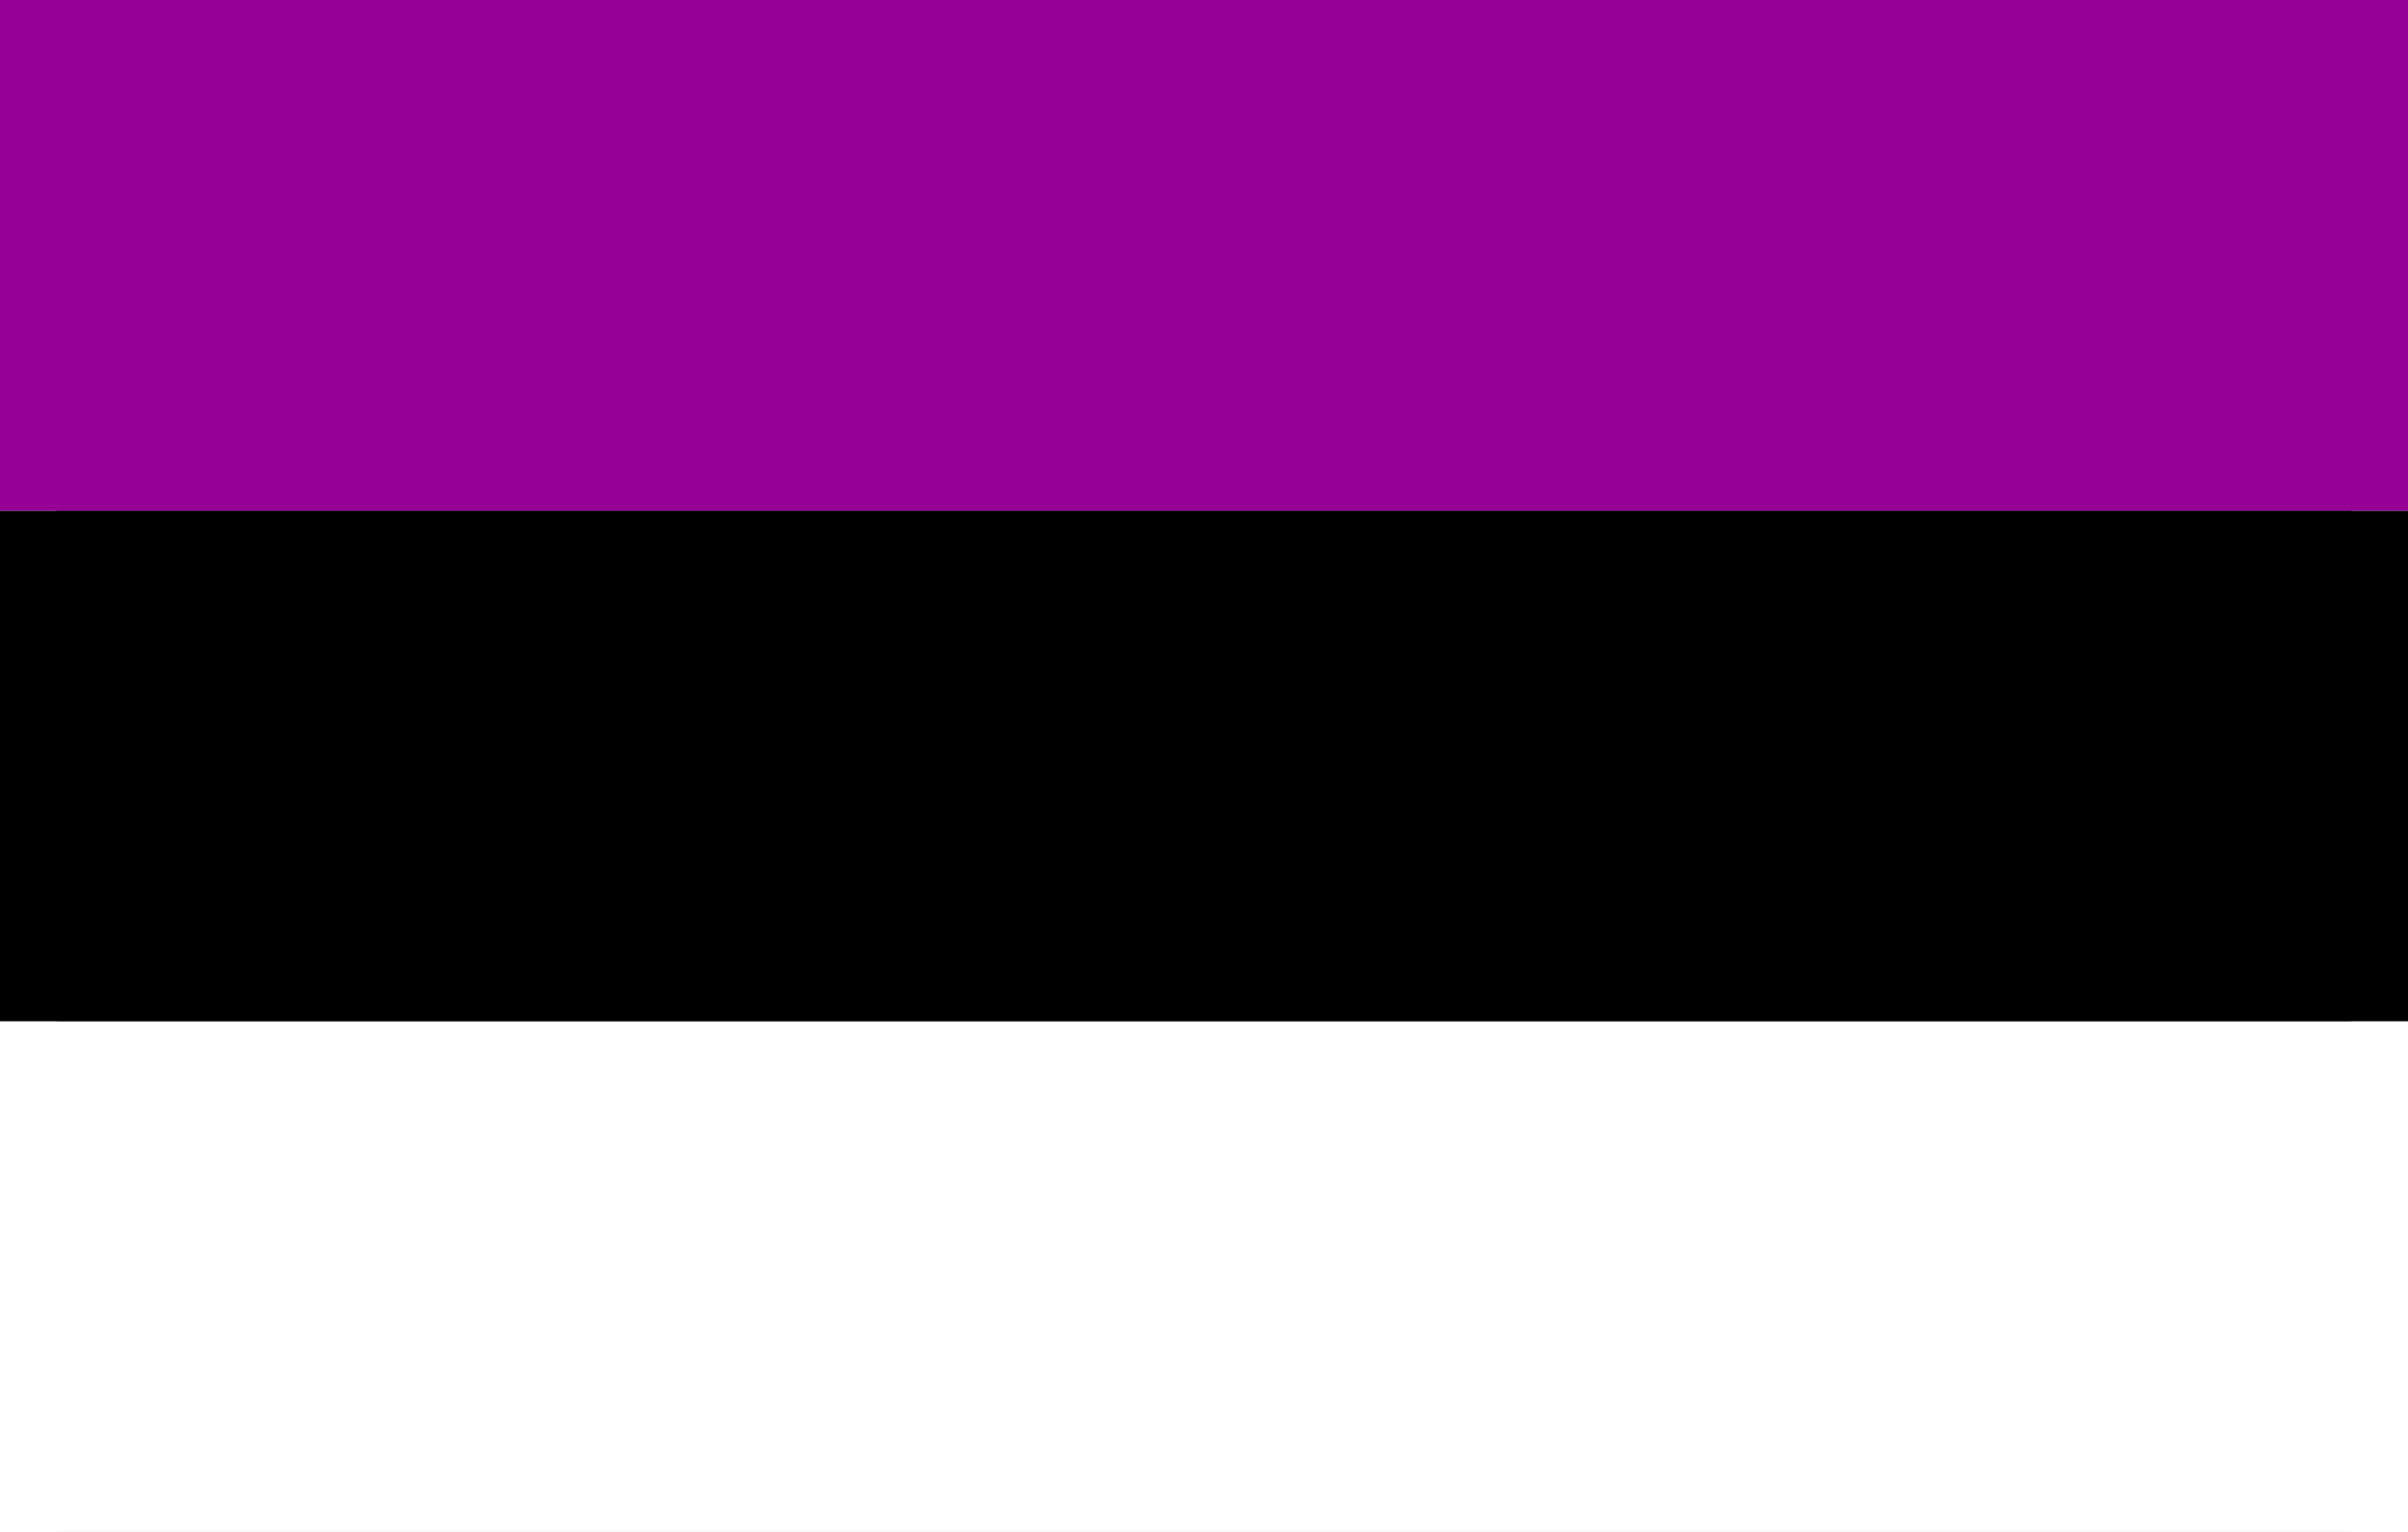
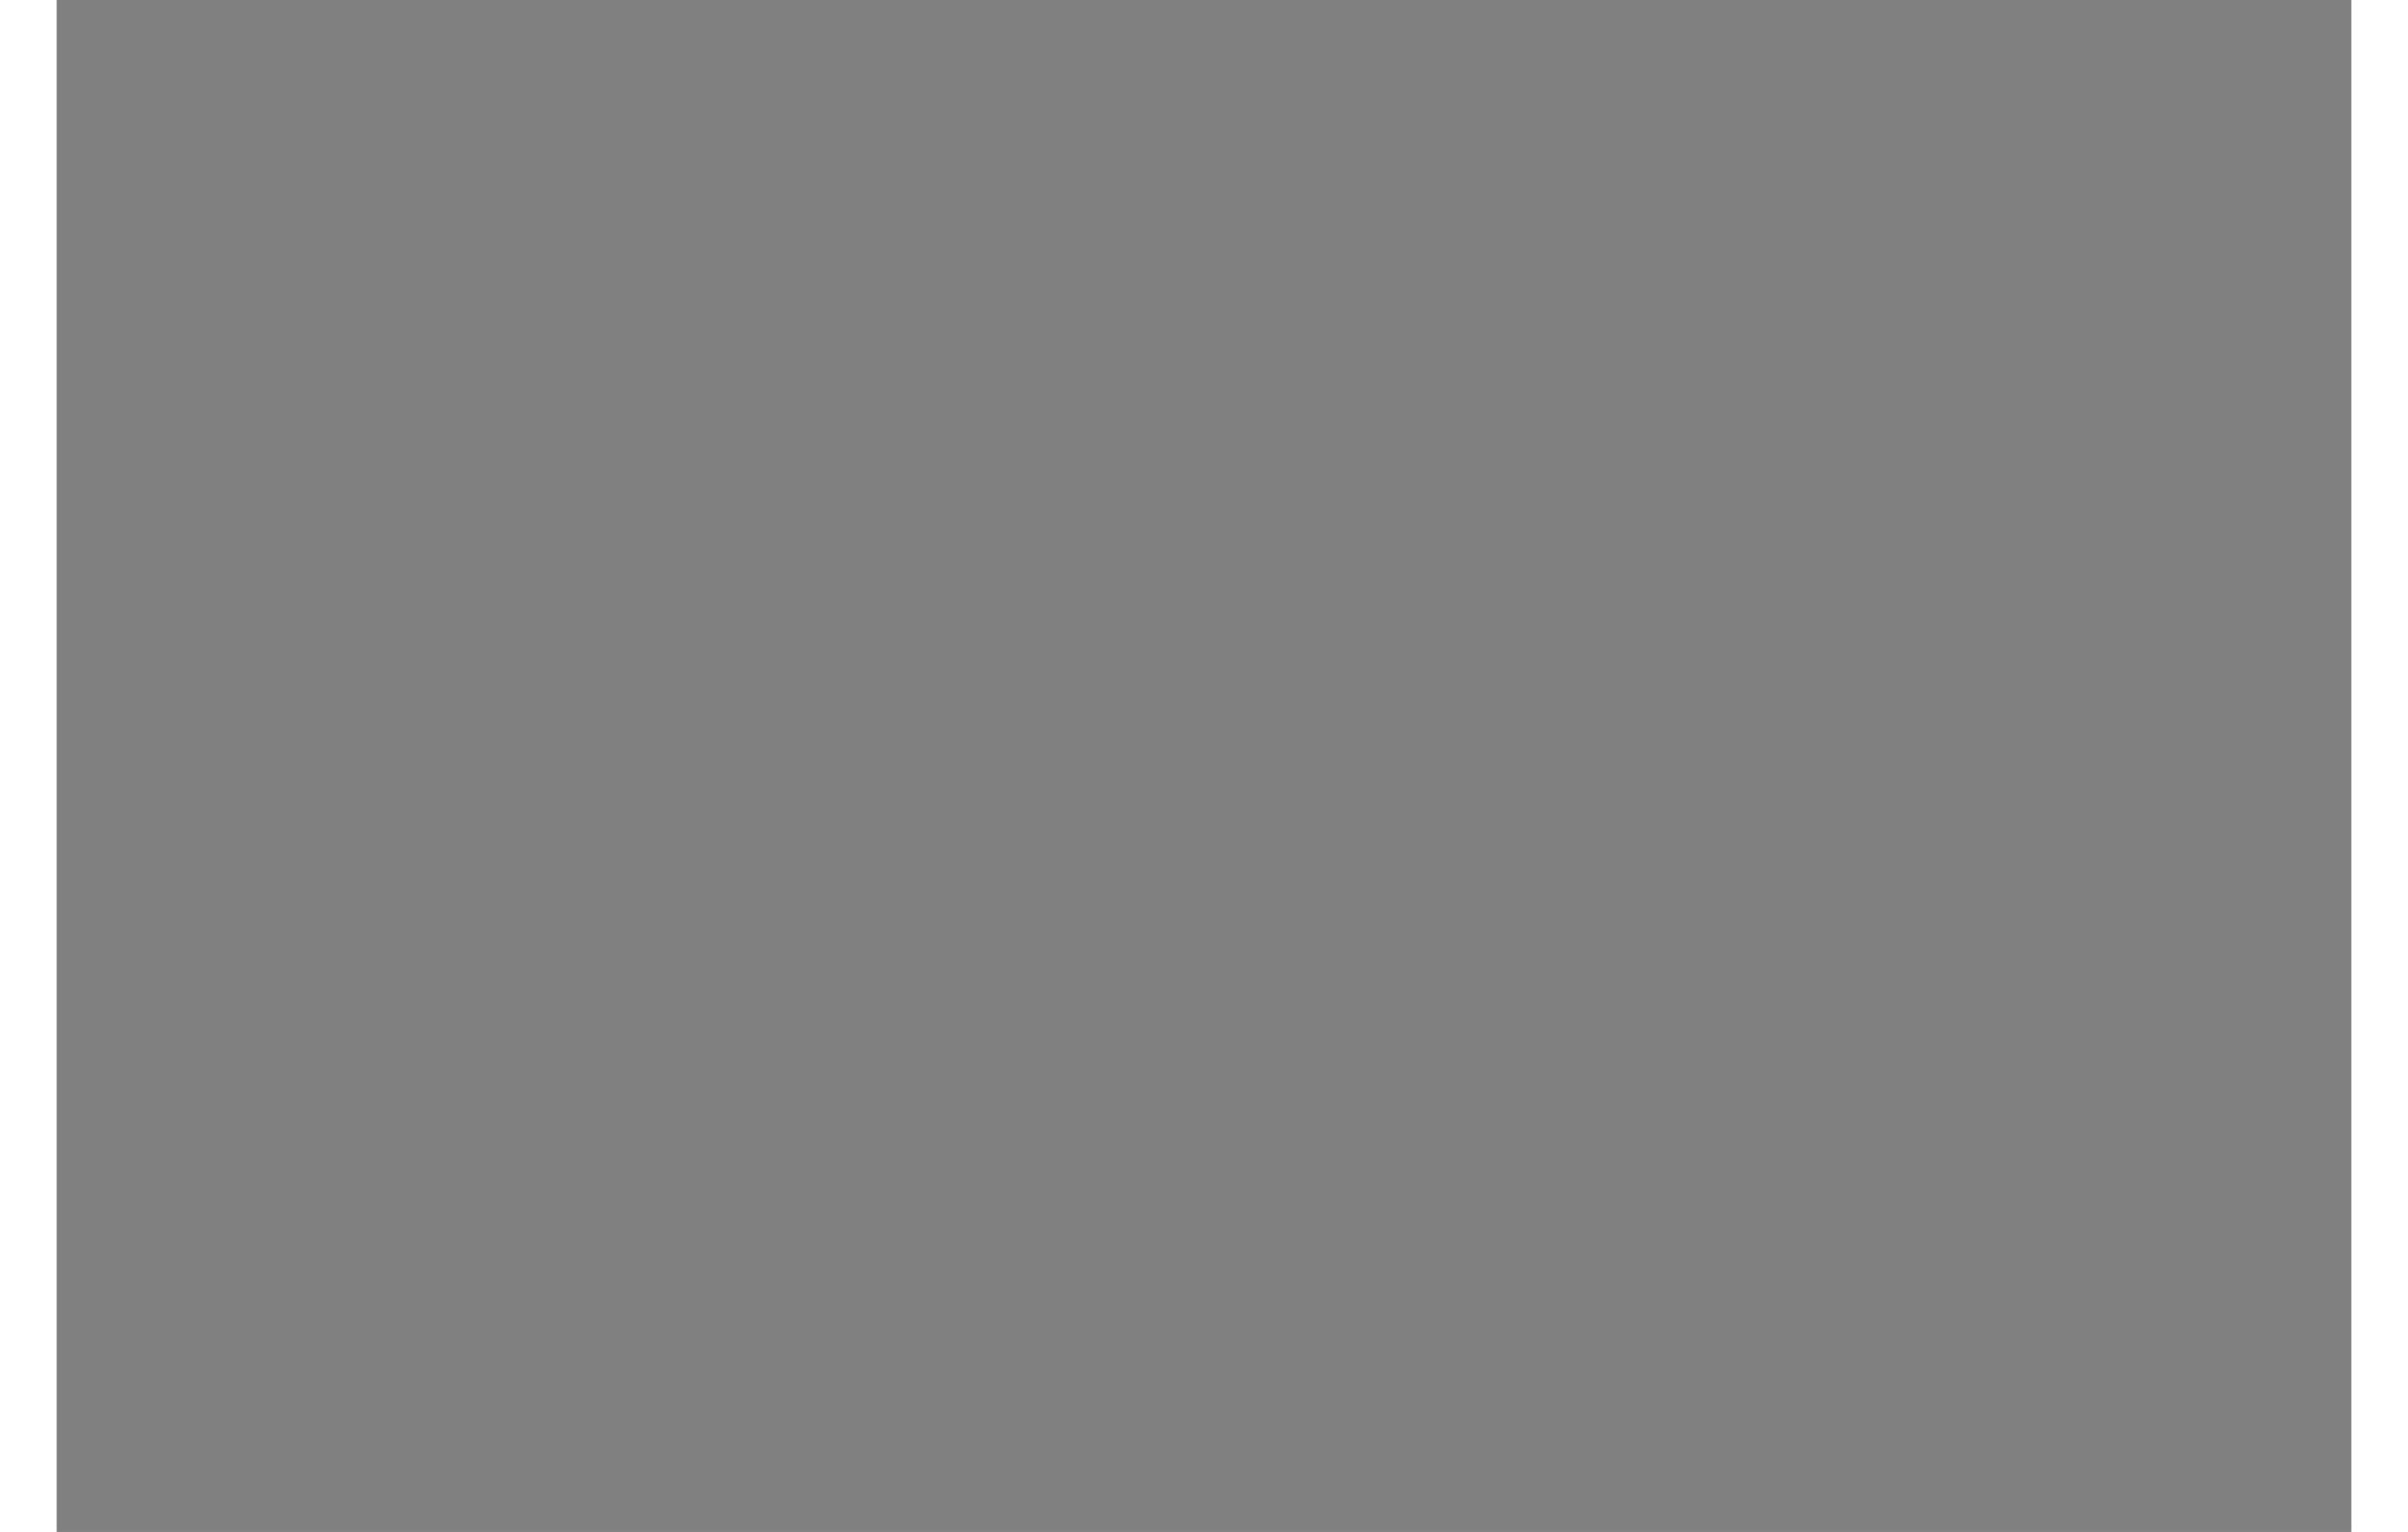
<svg xmlns="http://www.w3.org/2000/svg" version="1.0" width="471.43" height="300" viewBox="-2780 0 5901 3940" id="svg1765" xml:space="preserve">
  <rect x="-2780" y="0" width="5901" height="3940" fill="#808080" stroke="none" />
  <defs id="defs1767">
    <style type="text/css" id="style1769" />
  </defs>
-   <path d="M 3266.205,3939.999 L 3266.205,2626.666 L -2925.224,2626.666 L -2925.224,3939.999 L 3266.205,3939.999 z " style="fill:#ffffff;fill-opacity:1;stroke:none;stroke-width:3" id="13968480" />
-   <path d="M 3266.205,2626.666 L 3266.205,1313.332 L -2925.224,1313.332 L -2925.224,2626.666 L 3266.205,2626.666 z " style="fill:#000000;fill-opacity:1;stroke:none;stroke-width:3" id="13968568" />
-   <path d="M 3266.205,1313.332 L 3266.205,-0.001 L -2925.224,-0.001 L -2925.224,1313.332 L 3266.205,1313.332 z " style="fill:#960096;fill-opacity:1;stroke:none;stroke-width:3" id="13968656" />
  <g transform="matrix(1.002,0,0,1,-0.289,-0.5)" style="stroke:none" id="g1775">
    <path d="M 3119,3939 L 3119,2 L -2778,2 L -2778,3939 L 3119,3939 z " style="fill:none;stroke:none;stroke-width:2.997" id="13968744" />
  </g>
</svg>